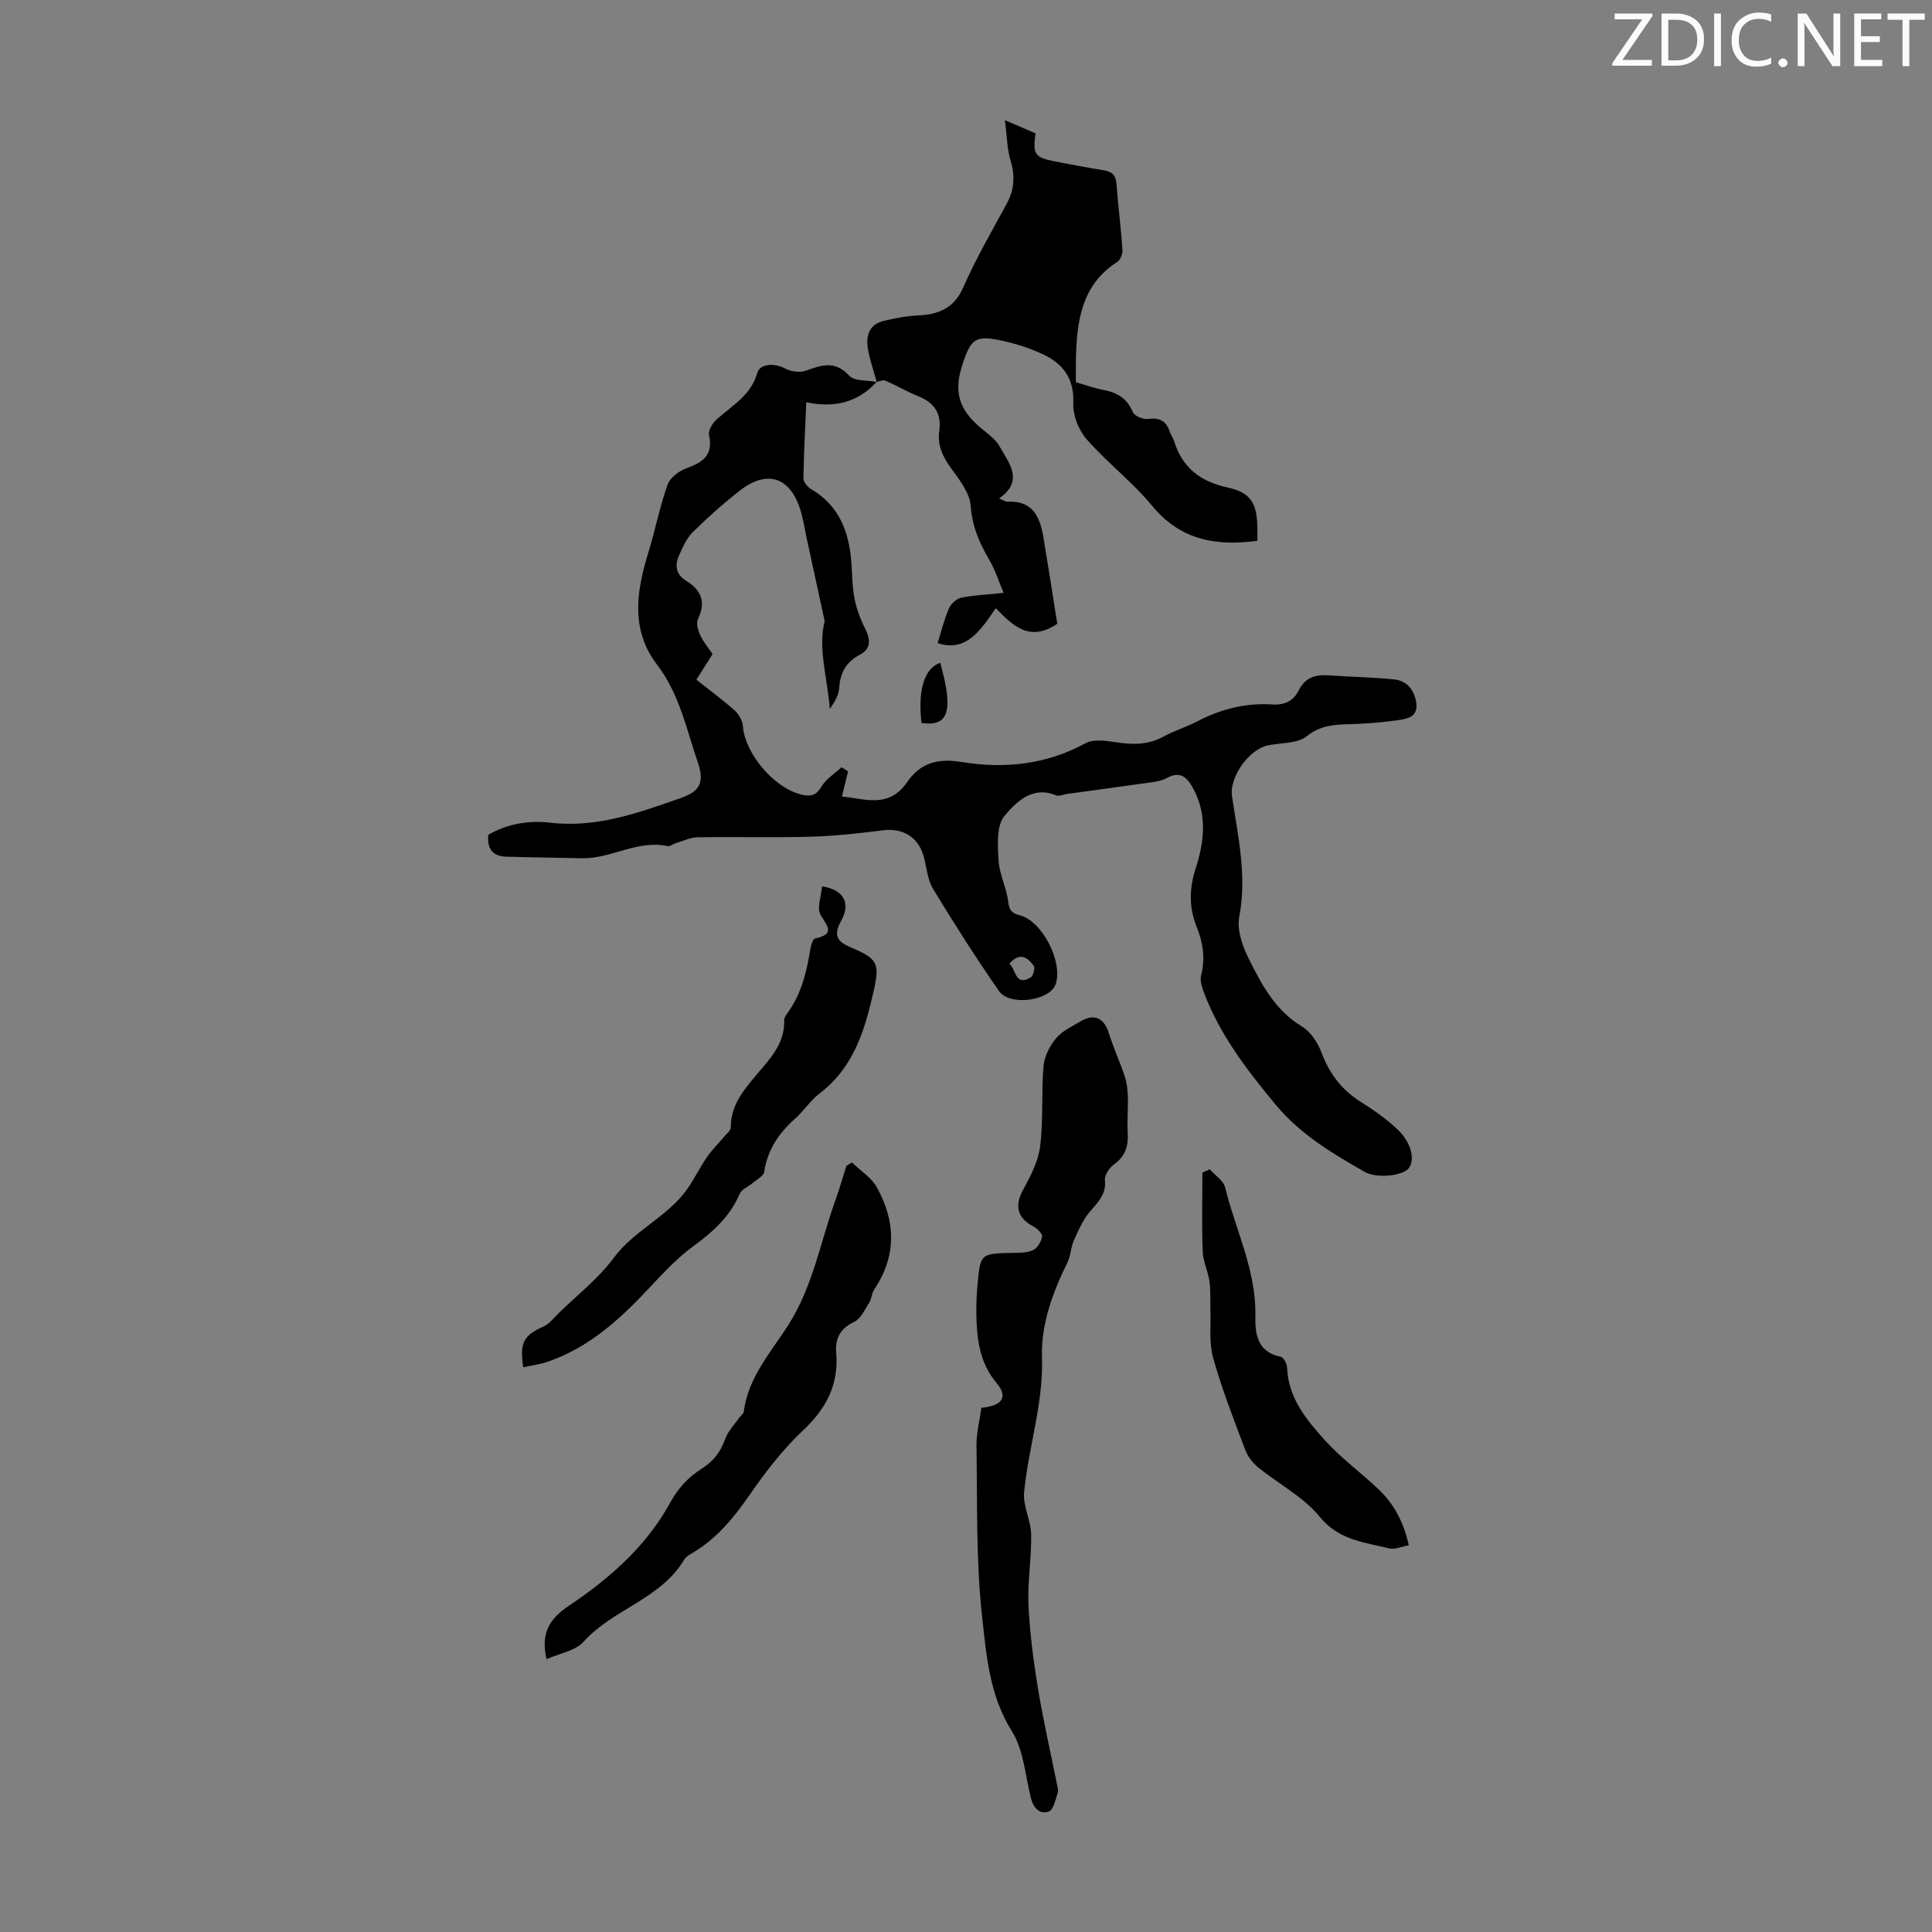
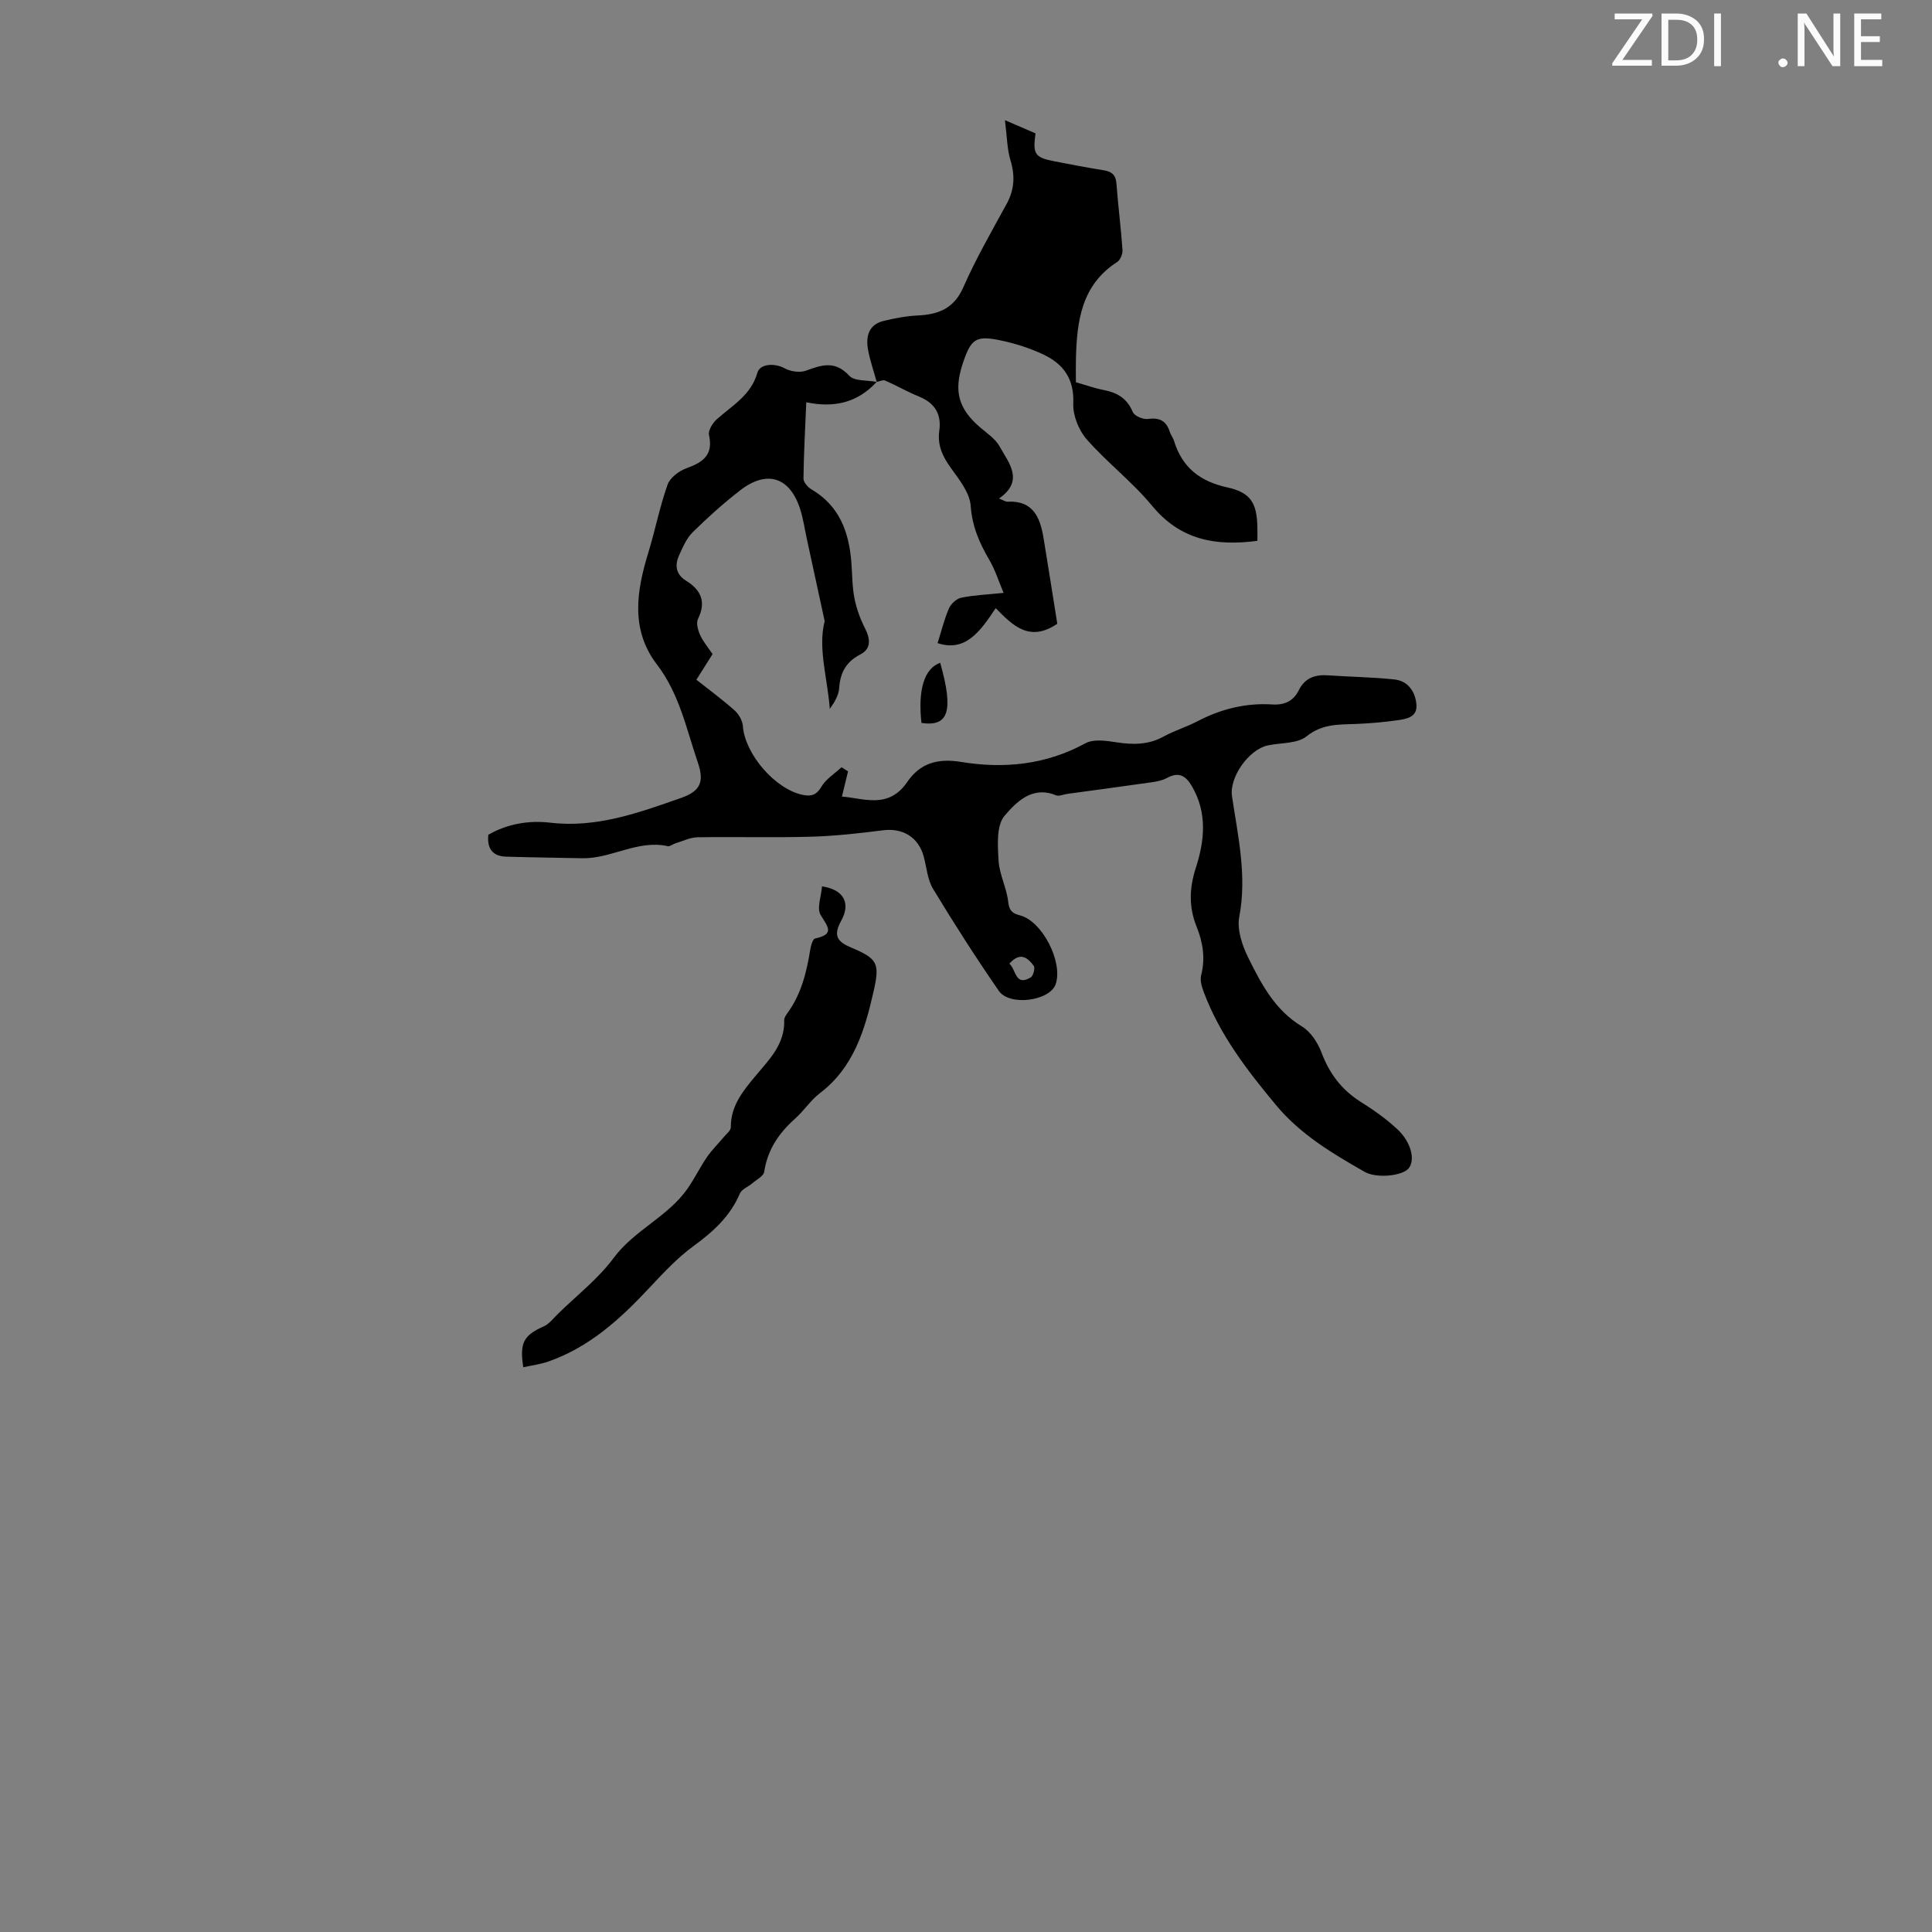
<svg xmlns="http://www.w3.org/2000/svg" enable-background="new 0 0 400 400" viewBox="0 0 400 400">
  <rect x="0" y="0" width="400" height="400" fill="#808080" stroke="none" />
  <g fill="#fafbfa">
    <path d="m342.2 3.2-6.3 9.2h6.1v1.2h-8.2v-.5l6.2-9.1h-5.7v-1.2h7.8v.4z" />
    <path d="m344 13.7v-10.9h3.1c1.6 0 3 .5 4.1 1.4 1.1 1 1.6 2.2 1.6 3.9s-.5 3-1.6 4-2.5 1.5-4.2 1.5h-3zm1.4-9.6v8.4h1.6c1.4 0 2.5-.4 3.2-1.1.8-.8 1.2-1.8 1.2-3.2s-.4-2.4-1.2-3.1-1.8-1-3.1-1z" />
    <path d="m356.3 2.8v10.9h-1.4v-10.9z" />
-     <path d="m366.6 13.2c-.8.4-1.8.6-3 .6-1.6 0-2.8-.5-3.7-1.5s-1.4-2.3-1.4-3.9c0-1.7.5-3.2 1.6-4.2s2.4-1.6 4-1.6c1 0 1.9.1 2.6.4v1.5c-.8-.4-1.6-.6-2.6-.6-1.2 0-2.2.4-3 1.2s-1.1 1.9-1.1 3.3c0 1.3.4 2.3 1.1 3.1s1.6 1.1 2.8 1.1c1.1 0 2-.2 2.8-.7v1.3z" />
    <path d="m368.2 13c0-.3.1-.5.3-.6.2-.2.4-.3.6-.3.3 0 .5.1.7.3s.3.4.3.6-.1.5-.3.6c-.2.2-.4.3-.7.3s-.5-.1-.6-.3c-.2-.2-.3-.4-.3-.6z" />
    <path d="m381.1 13.7h-1.7l-5.5-8.4c-.2-.2-.3-.5-.4-.7 0 .2.1.8.1 1.5v7.6h-1.4v-10.9h1.8l5.3 8.3c.3.4.4.6.4.8 0-.3-.1-.8-.1-1.6v-7.5h1.4v10.9z" />
    <path d="m389.7 13.7h-5.8v-10.9h5.6v1.2h-4.2v3.5h3.9v1.2h-3.9v3.7h4.4z" />
-     <path d="m398.4 4.1h-3.1v9.6h-1.4v-9.6h-3.1v-1.3h7.7v1.3z" />
  </g>
  <path d="m181.49 79.08c-3.84 4.18-8.64 5.46-14.56 4.2-.23 5.58-.52 10.69-.58 15.79-.01.75.88 1.79 1.63 2.23 5.83 3.42 7.81 8.88 8.29 15.19.19 2.45.16 4.95.63 7.35.42 2.13 1.18 4.26 2.17 6.2 1.13 2.22 1.37 4.26-.97 5.47-2.95 1.53-4.14 3.77-4.36 6.95-.1 1.48-.93 2.9-1.94 4.3-.47-6.33-2.5-12.55-1.06-18.16-1.31-6.05-2.51-11.58-3.71-17.1-.45-2.07-.74-4.2-1.4-6.2-2.15-6.56-6.87-8.05-12.4-3.77-3.44 2.67-6.71 5.6-9.81 8.66-1.29 1.27-2.07 3.13-2.84 4.83-.93 2.05-.61 3.94 1.47 5.22 3.11 1.92 4.19 4.36 2.46 7.91-.42.85 0 2.34.45 3.34.64 1.4 1.68 2.61 2.57 3.93-1.13 1.79-2.19 3.48-3.35 5.31 2.73 2.16 5.43 4.14 7.92 6.36.87.78 1.63 2.13 1.71 3.28.44 5.78 6.71 13.07 12.44 14.21 1.69.34 2.79.04 3.81-1.69.94-1.61 2.75-2.72 4.17-4.04.45.28.9.57 1.35.85-.39 1.62-.79 3.24-1.27 5.22 4.51.34 9.63 2.66 13.51-3 2.69-3.92 6.28-4.98 11.24-4.16 8.81 1.44 17.51.58 25.66-3.87 1.7-.93 4.33-.53 6.45-.2 3.41.53 6.59.53 9.73-1.19 2.25-1.23 4.75-1.99 7.02-3.17 4.87-2.54 10-3.83 15.49-3.48 2.52.16 4.38-.69 5.49-2.94 1.27-2.56 3.37-3.28 6.05-3.09 4.57.32 9.17.37 13.73.85 2.75.29 4.26 2.38 4.56 5.01.33 2.82-2.01 3.17-3.99 3.45-2.76.39-5.56.63-8.34.75-3.64.15-7.09-.09-10.4 2.57-1.93 1.55-5.31 1.3-8.03 1.88-3.93.84-7.99 6.59-7.41 10.51 1.23 8.27 3.13 16.43 1.51 24.96-.5 2.61.57 5.87 1.81 8.38 2.71 5.46 5.52 10.93 11.15 14.33 1.8 1.08 3.28 3.34 4.05 5.38 1.65 4.39 4.2 7.78 8.18 10.27 2.64 1.65 5.23 3.49 7.5 5.6 2.89 2.69 3.75 6.3 2.43 8.07-1.21 1.62-6.64 2.23-9.18.78-6.7-3.82-13.3-7.75-18.36-13.84-5.96-7.17-11.61-14.5-14.92-23.34-.41-1.09-.83-2.43-.56-3.48.9-3.54.38-6.83-.95-10.13-1.61-3.99-1.51-7.93-.16-12.1 1.82-5.62 2.43-11.37-.77-16.89-1.27-2.2-2.71-3.11-5.17-1.77-.95.52-2.1.75-3.19.9-5.83.84-11.67 1.61-17.51 2.41-.77.11-1.68.55-2.3.29-4.93-2.05-8.27 1.46-10.65 4.24-1.71 2.01-1.42 6.11-1.24 9.24.16 2.87 1.66 5.64 1.99 8.52.21 1.82.75 2.42 2.43 2.85 4.65 1.19 8.98 9.72 7.4 14.27-1.2 3.44-9.53 4.61-11.77 1.36-4.76-6.89-9.28-13.95-13.61-21.11-1.17-1.93-1.32-4.46-1.94-6.72-1.1-4-4.34-5.92-8.4-5.41-4.95.63-9.94 1.19-14.92 1.33-7.83.22-15.67-.01-23.51.12-1.54.03-3.08.81-4.61 1.27-.53.16-1.09.67-1.54.57-6.24-1.39-11.71 2.63-17.76 2.5-5.24-.11-10.48-.17-15.72-.33-2.75-.08-3.97-1.61-3.68-4.53 3.94-2.28 8.42-3.02 12.83-2.5 9.63 1.13 18.33-2.07 27.06-5.12 4.03-1.41 4.86-3.32 3.49-7.34-2.37-6.93-3.81-14.21-8.46-20.28-5.49-7.18-4.26-15.11-1.82-23.08 1.44-4.69 2.38-9.55 4.01-14.16.51-1.44 2.34-2.83 3.88-3.39 3.4-1.23 5.64-2.71 4.7-6.9-.21-.94.75-2.48 1.61-3.25 3.2-2.87 7.09-4.97 8.41-9.64.56-1.97 3.76-1.96 5.57-.95 1.23.69 3.18.99 4.46.53 3.28-1.2 6.04-2.16 8.99 1.04 1.08 1.17 3.73.89 5.66 1.28zm27.49 120.43c1.44 1.33 1.21 4.78 4.42 2.85.53-.32.95-1.95.63-2.39-1.21-1.63-2.76-3.02-5.05-.46z" fill="#000001" />
  <path d="m181.52 79.09c-.61-2.22-1.39-4.42-1.8-6.68-.5-2.78.11-5.24 3.31-5.99 2.26-.53 4.58-.99 6.9-1.1 4.32-.2 7.56-1.39 9.52-5.85 2.6-5.92 5.86-11.56 8.96-17.25 1.61-2.95 1.78-5.81.8-9.03-.71-2.33-.71-4.88-1.15-8.31 2.86 1.23 4.64 2 6.33 2.73-.59 4.34-.15 4.99 3.93 5.79 3.4.67 6.81 1.31 10.23 1.86 1.68.27 2.46.99 2.6 2.77.34 4.57.93 9.13 1.25 13.7.06.83-.44 2.09-1.1 2.51-7.39 4.75-8.34 12.19-8.54 19.98-.04 1.55-.01 3.11-.01 4.92 1.91.54 3.79 1.22 5.73 1.6 2.82.54 4.87 1.73 6.05 4.56.34.81 2.12 1.58 3.12 1.44 2.43-.34 3.83.4 4.55 2.69.2.63.66 1.18.86 1.82 1.68 5.54 5.41 8.44 11.07 9.67 4.85 1.06 6.11 3.27 6.2 8.31.02.88 0 1.76 0 2.74-8.6 1.15-15.93-.14-21.79-7.24-4.08-4.95-9.31-8.94-13.55-13.77-1.66-1.89-2.88-4.97-2.78-7.44.22-5.07-2.04-8.16-6.18-10.12-2.7-1.28-5.62-2.22-8.54-2.85-5.48-1.2-6.47-.48-8.22 4.9-1.83 5.61-.8 9.21 3.65 13.03 1.44 1.23 3.16 2.37 4.04 3.95 1.91 3.45 5.17 7.09-.12 10.78.94.37 1.36.68 1.76.66 5.34-.28 6.76 3.31 7.46 7.56 1 6.04 1.94 12.09 2.84 17.71-5.73 3.89-9.19.41-12.75-3.23-3.17 4.76-6.23 9.16-12.03 7.24.8-2.54 1.38-4.96 2.36-7.2.41-.95 1.56-2 2.54-2.2 2.59-.54 5.28-.64 8.76-1-1-2.37-1.73-4.74-2.95-6.82-2.05-3.51-3.56-6.95-3.86-11.21-.2-2.71-2.37-5.43-4.1-7.83-1.72-2.39-2.82-4.72-2.4-7.7.49-3.45-.94-5.77-4.22-7.1-2.38-.96-4.61-2.26-6.97-3.29-.47-.21-1.2.17-1.8.28.01 0 .04.01.04.01z" fill="#000001" />
-   <path d="m203.18 291.47c4.35-.4 5.57-2.25 3.19-5.08-3.62-4.29-4.15-9.26-4.23-14.45-.03-2.01.07-4.03.25-6.03.6-6.4.63-6.38 7.23-6.51 1.44-.03 3.02.01 4.25-.57.91-.43 1.72-1.77 1.88-2.81.09-.61-1.02-1.7-1.83-2.12-3.29-1.7-3.88-4.28-2.16-7.44 1.56-2.87 3.2-5.98 3.59-9.14.69-5.46.23-11.07.7-16.57.17-2.02 1.28-4.22 2.6-5.79 1.31-1.56 3.39-2.51 5.22-3.58 2.72-1.59 4.75-.55 5.69 2.47.94 3.04 2.29 5.95 3.3 8.97.44 1.32.6 2.78.65 4.19.08 2.46-.18 4.93-.03 7.38.17 2.76-.41 4.94-2.81 6.66-.97.7-2.02 2.25-1.91 3.29.33 3.05-1.55 4.63-3.2 6.63-1.41 1.71-2.35 3.86-3.26 5.92-.62 1.41-.61 3.11-1.29 4.48-3.07 6.2-5.5 12.89-5.28 19.58.32 9.69-2.81 18.66-3.7 28.03-.27 2.82 1.4 5.78 1.46 8.69.09 4.88-.77 9.78-.55 14.64.26 5.75 1.02 11.51 1.95 17.2 1.06 6.5 2.55 12.93 3.84 19.4.15.77.46 1.63.24 2.31-.43 1.39-.88 3.51-1.84 3.84-1.9.66-3.19-.76-3.7-2.82-1.17-4.66-1.48-9.9-3.92-13.79-4.66-7.41-5.29-15.7-6.17-23.7-1.29-11.72-.98-23.63-1.17-35.45-.02-2.63.67-5.27 1.01-7.83z" fill="#000001" />
-   <path d="m176.38 240.68c1.75 1.7 4.03 3.1 5.16 5.14 3.91 7.04 4.12 14.18-.53 21.13-.54.81-.54 1.96-1.07 2.78-.91 1.44-1.76 3.34-3.13 3.98-2.93 1.37-3.92 3.47-3.68 6.38.55 6.63-2.1 11.59-6.93 16.12-4.19 3.94-7.78 8.64-11.07 13.39-3.17 4.57-6.57 8.72-11.33 11.66-.76.47-1.7.9-2.12 1.61-4.87 8.21-14.77 10.26-20.88 17.05-1.7 1.89-4.96 2.38-7.65 3.59-1.3-5.66.86-8.51 4.65-11.06 8.36-5.62 16.03-12.33 20.92-21.28 1.74-3.18 3.83-5.36 6.62-7.13 2.4-1.52 3.86-3.47 4.81-6.13.56-1.58 1.86-2.9 2.85-4.32.31-.45.93-.84.99-1.3.87-7.02 5.5-12.18 9.08-17.73 5.23-8.1 6.78-17.43 9.94-26.21.83-2.3 1.49-4.65 2.23-6.98.37-.24.75-.46 1.14-.69z" fill="#000001" />
  <path d="m170.19 183.51c4.46.66 6.02 3.44 3.96 7.14-1.76 3.17-.67 4.37 2.07 5.53 5.47 2.31 5.97 3.23 4.66 9.02-1.82 8.02-4.1 15.78-11.13 21.13-1.93 1.47-3.31 3.65-5.14 5.28-3.36 2.99-5.7 6.43-6.39 11-.13.89-1.57 1.61-2.44 2.36-.86.74-2.21 1.23-2.6 2.14-2.01 4.72-5.51 7.89-9.57 10.85-3.38 2.47-6.31 5.62-9.19 8.7-6.01 6.43-12.4 12.27-20.9 15.23-1.66.58-3.44.8-5.18 1.19-.79-5.12.09-6.62 4.24-8.47 1.14-.51 2.01-1.68 2.95-2.6 3.89-3.81 8.31-7.23 11.51-11.55 4.3-5.81 11.26-8.54 15.33-14.4 1.45-2.09 2.56-4.4 4-6.5 1.02-1.48 2.33-2.76 3.49-4.15.54-.65 1.46-1.35 1.45-2.02-.03-4.41 2.48-7.48 5.08-10.59 2.84-3.4 6.13-6.6 5.97-11.58-.02-.49.37-1.06.69-1.5 2.85-3.91 3.95-8.43 4.7-13.09.13-.83.51-2.21 1-2.32 4.15-.9 2.64-2.41 1.15-4.88-.83-1.39.14-3.88.29-5.92z" fill="#000001" />
-   <path d="m291.68 319.94c-1.49.26-2.88.92-4.03.64-5.18-1.27-10.45-1.67-14.44-6.57-3.37-4.13-8.52-6.78-12.76-10.24-1.14-.93-2.15-2.28-2.66-3.65-2.36-6.27-4.82-12.52-6.61-18.96-.9-3.21-.45-6.8-.58-10.22-.07-1.88.08-3.79-.19-5.64-.3-2.08-1.32-4.09-1.4-6.16-.21-5.45-.07-10.91-.07-16.36.51-.23 1.02-.46 1.53-.69 1.1 1.25 2.83 2.34 3.18 3.77 2.17 8.84 6.45 17.16 6.26 26.59-.08 3.71.4 7.5 5.26 8.46.58.12 1.28 1.45 1.31 2.24.23 6.27 3.99 10.78 7.82 15.04 3.35 3.71 7.49 6.7 11.13 10.17 3.21 3.05 5.21 6.86 6.25 11.58z" fill="#000001" />
  <path d="m194.66 137.22c2.81 9.99 1.76 13.28-3.88 12.46-.76-6.82.55-11.27 3.88-12.46z" fill="#000001" />
</svg>